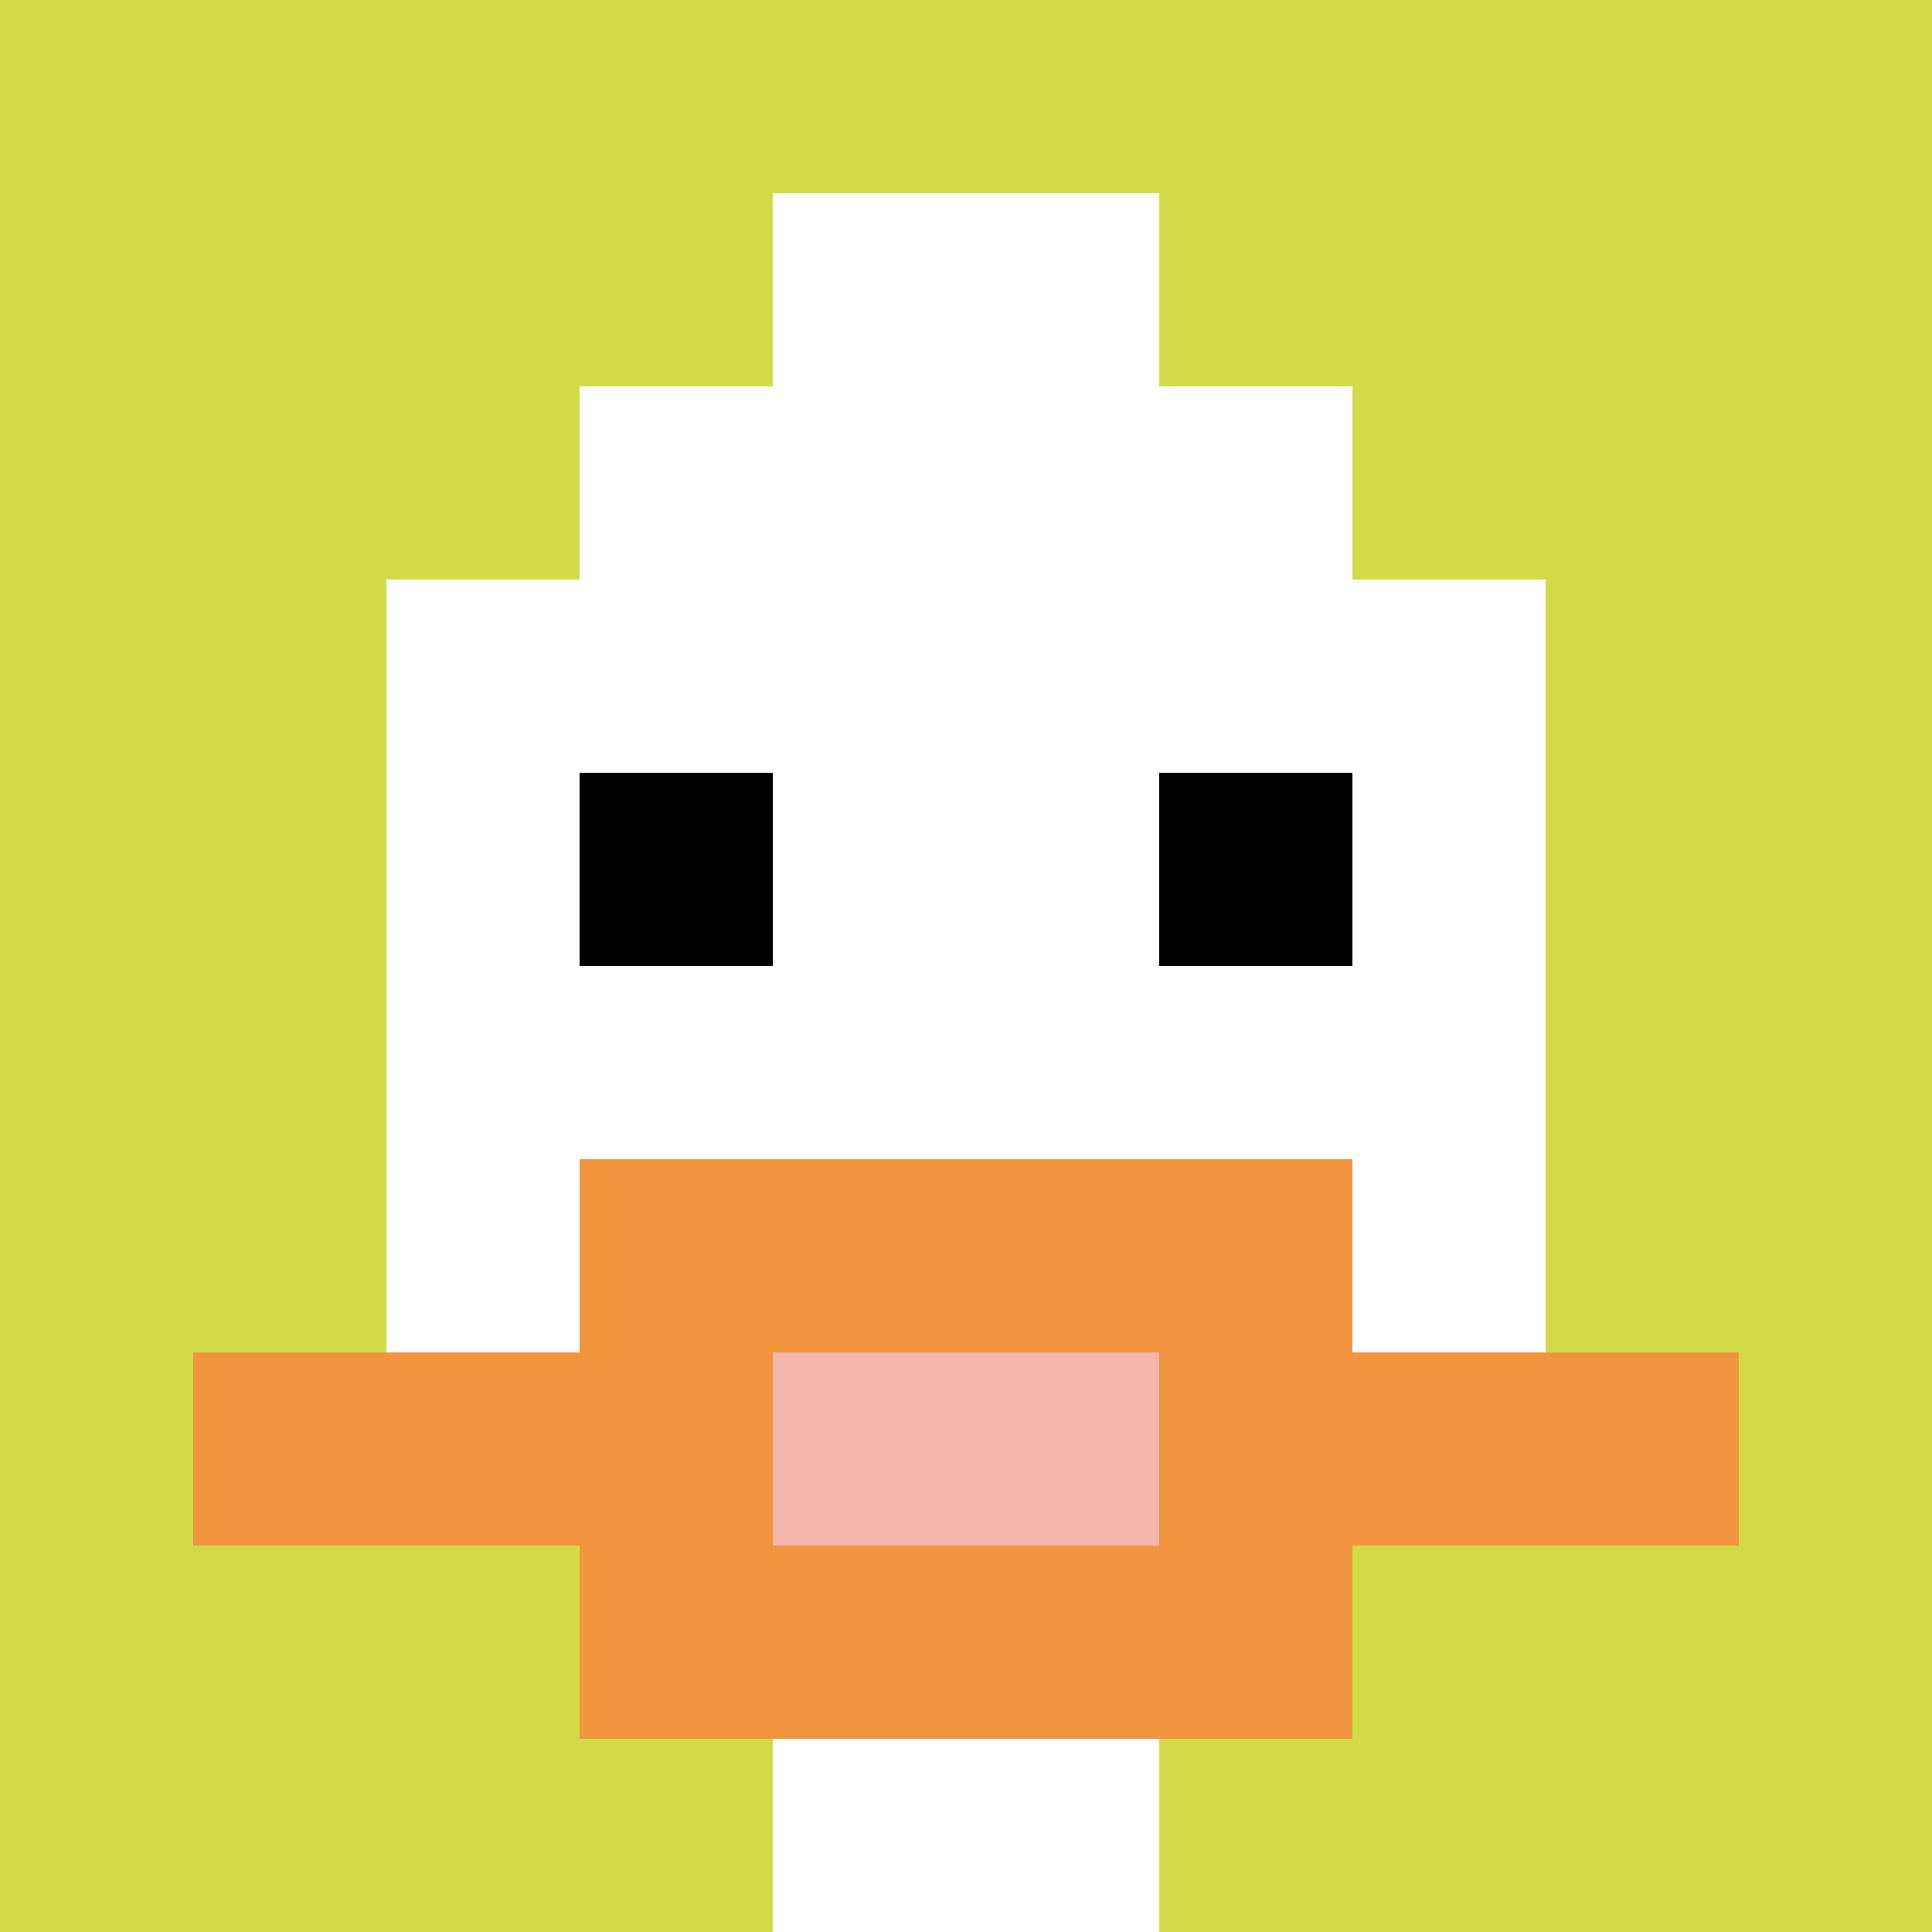
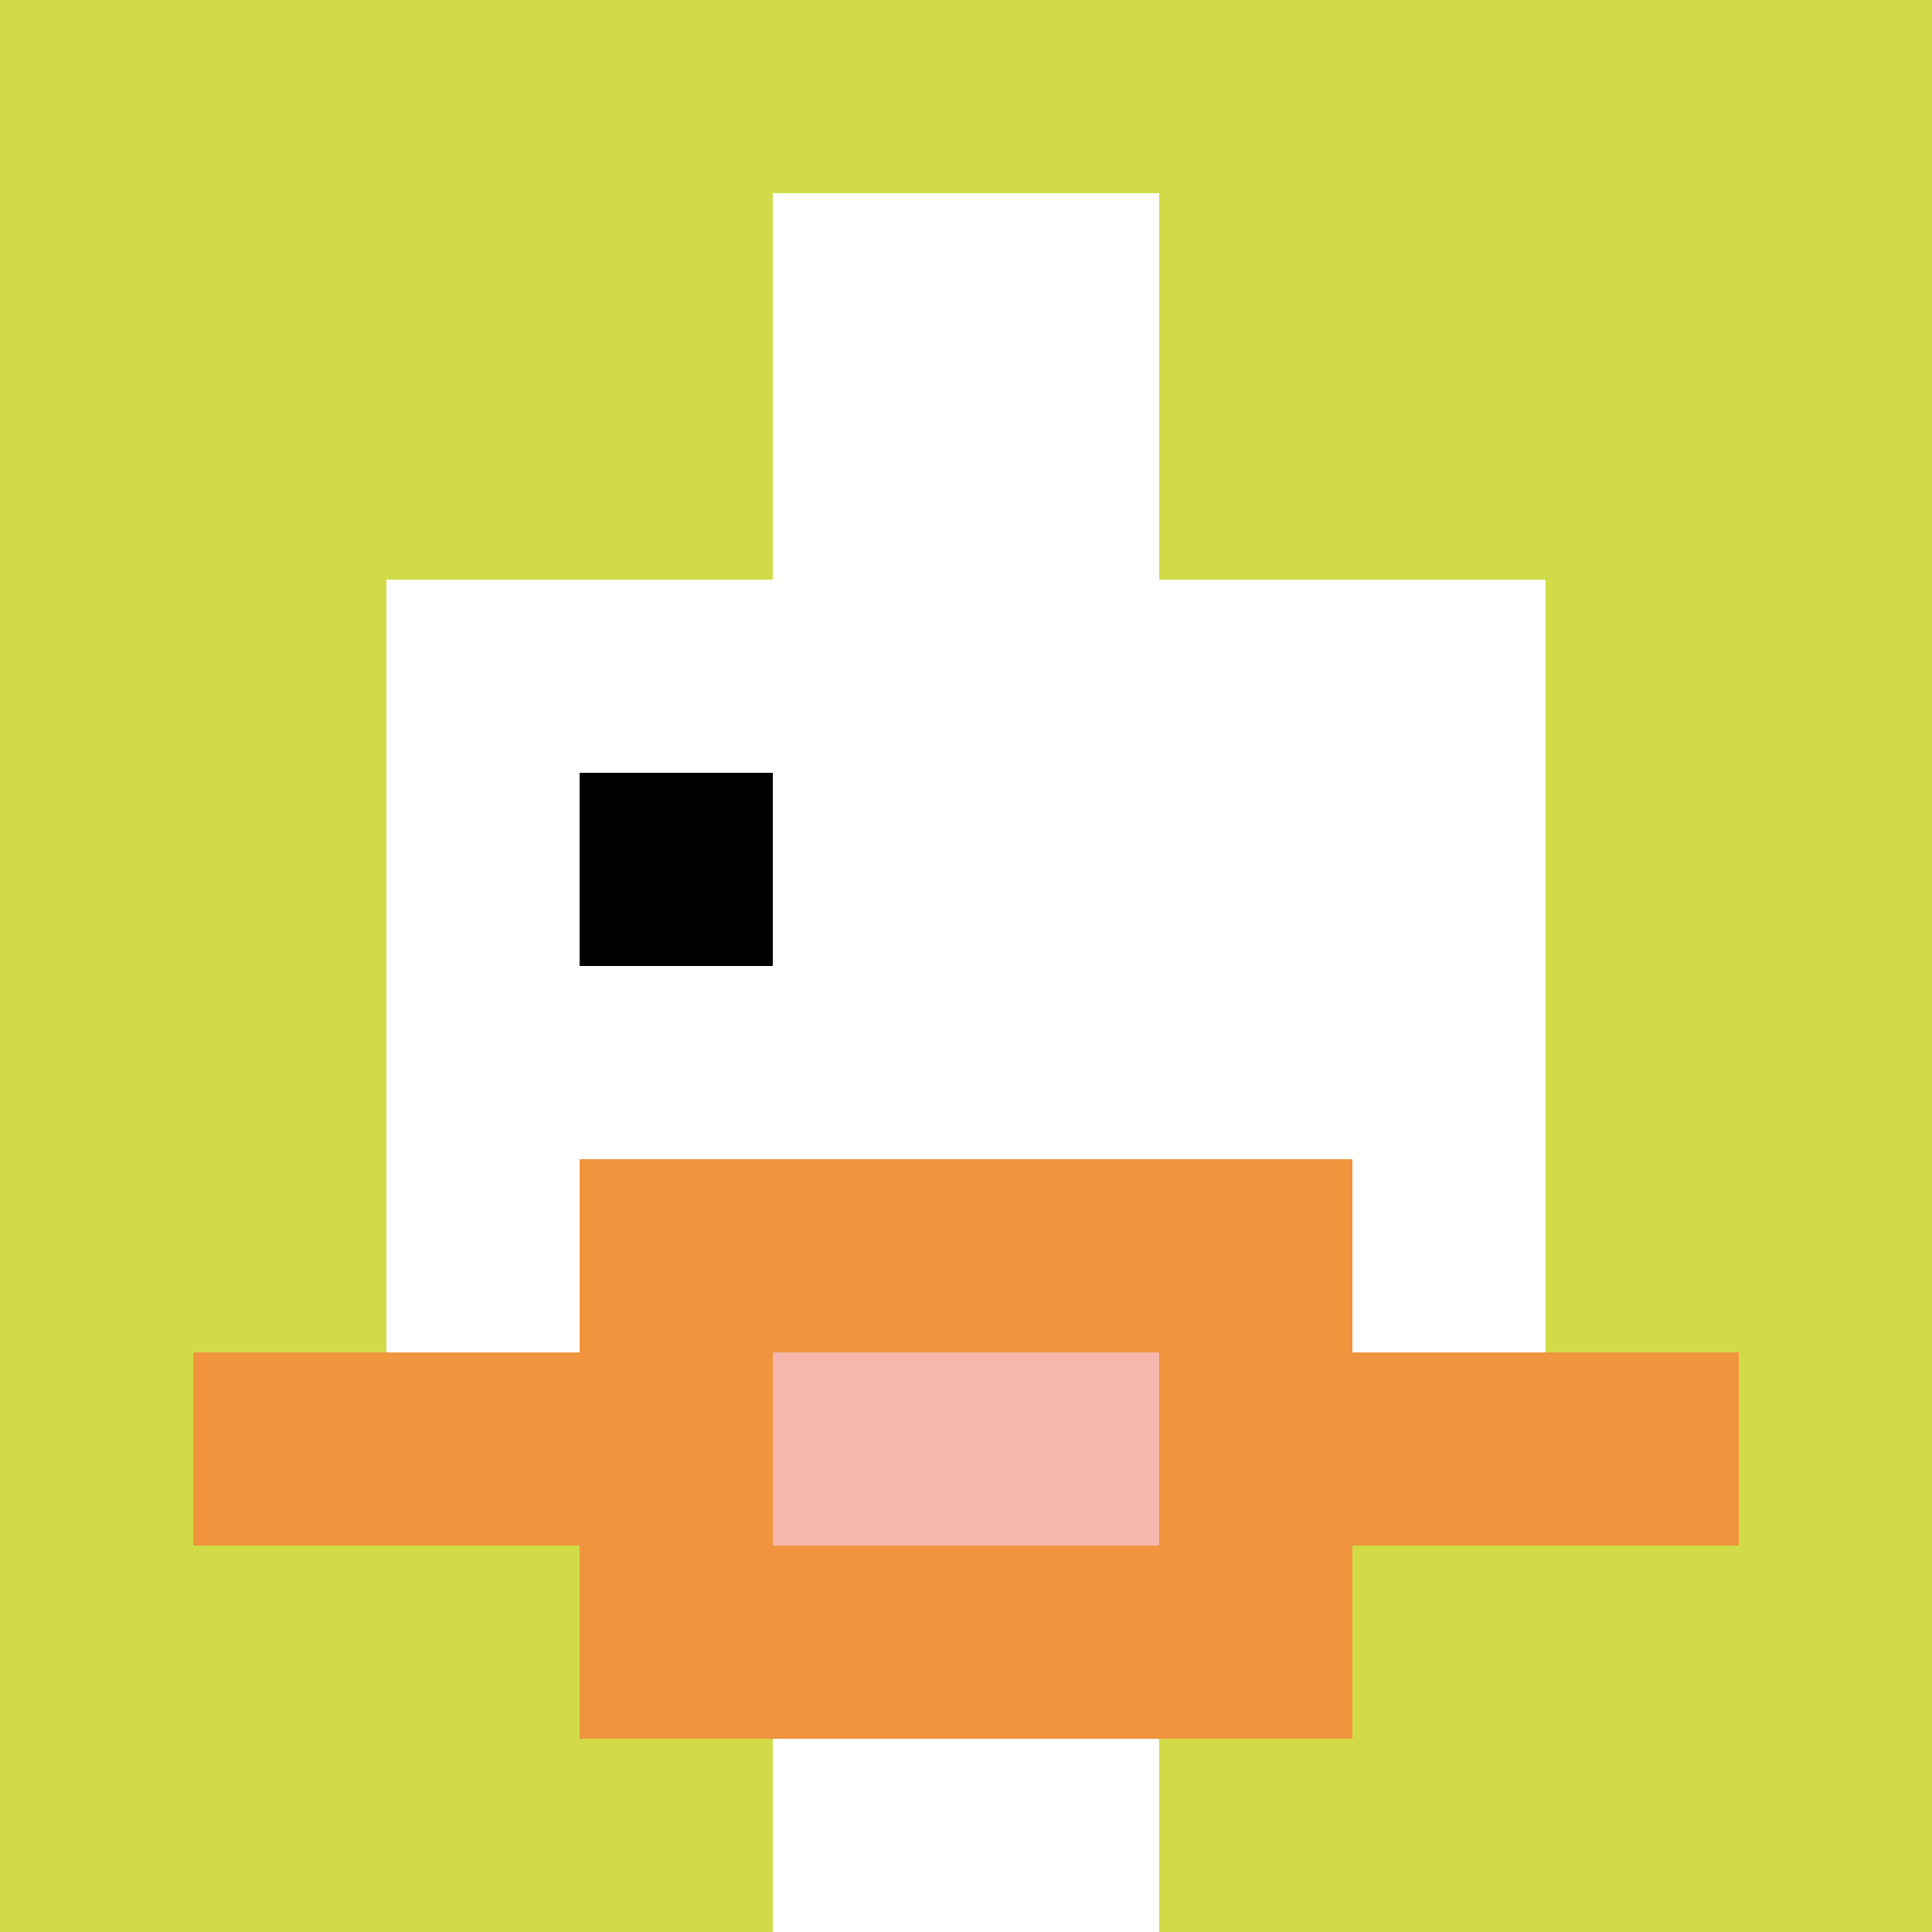
<svg xmlns="http://www.w3.org/2000/svg" version="1.1" width="713" height="713">
  <title>'goose-pfp-50922' by Dmitri Cherniak</title>
  <desc>seed=50922
backgroundColor=#ffffff
padding=20
innerPadding=0
timeout=500
dimension=1
border=false
Save=function(){return n.handleSave()}
frame=11

Rendered at Sun Sep 15 2024 20:53:59 GMT+0200 (Central European Summer Time)
Generated in &lt;1ms
</desc>
  <defs />
  <rect width="100%" height="100%" fill="#ffffff" />
  <g>
    <g id="0-0">
      <rect x="0" y="0" height="713" width="713" fill="#D1DB47" />
      <g>
-         <rect id="0-0-3-2-4-7" x="213.9" y="142.6" width="285.2" height="499.1" fill="#ffffff" />
        <rect id="0-0-2-3-6-5" x="142.6" y="213.9" width="427.8" height="356.5" fill="#ffffff" />
        <rect id="0-0-4-8-2-2" x="285.2" y="570.4" width="142.6" height="142.6" fill="#ffffff" />
        <rect id="0-0-1-7-8-1" x="71.3" y="499.1" width="570.4" height="71.3" fill="#F0943E" />
        <rect id="0-0-3-6-4-3" x="213.9" y="427.8" width="285.2" height="213.9" fill="#F0943E" />
        <rect id="0-0-4-7-2-1" x="285.2" y="499.1" width="142.6" height="71.3" fill="#F4B6AD" />
        <rect id="0-0-3-4-1-1" x="213.9" y="285.2" width="71.3" height="71.3" fill="#000000" />
-         <rect id="0-0-6-4-1-1" x="427.8" y="285.2" width="71.3" height="71.3" fill="#000000" />
        <rect id="0-0-4-1-2-2" x="285.2" y="71.3" width="142.6" height="142.6" fill="#ffffff" />
      </g>
      <rect x="0" y="0" stroke="white" stroke-width="0" height="713" width="713" fill="none" />
    </g>
  </g>
</svg>